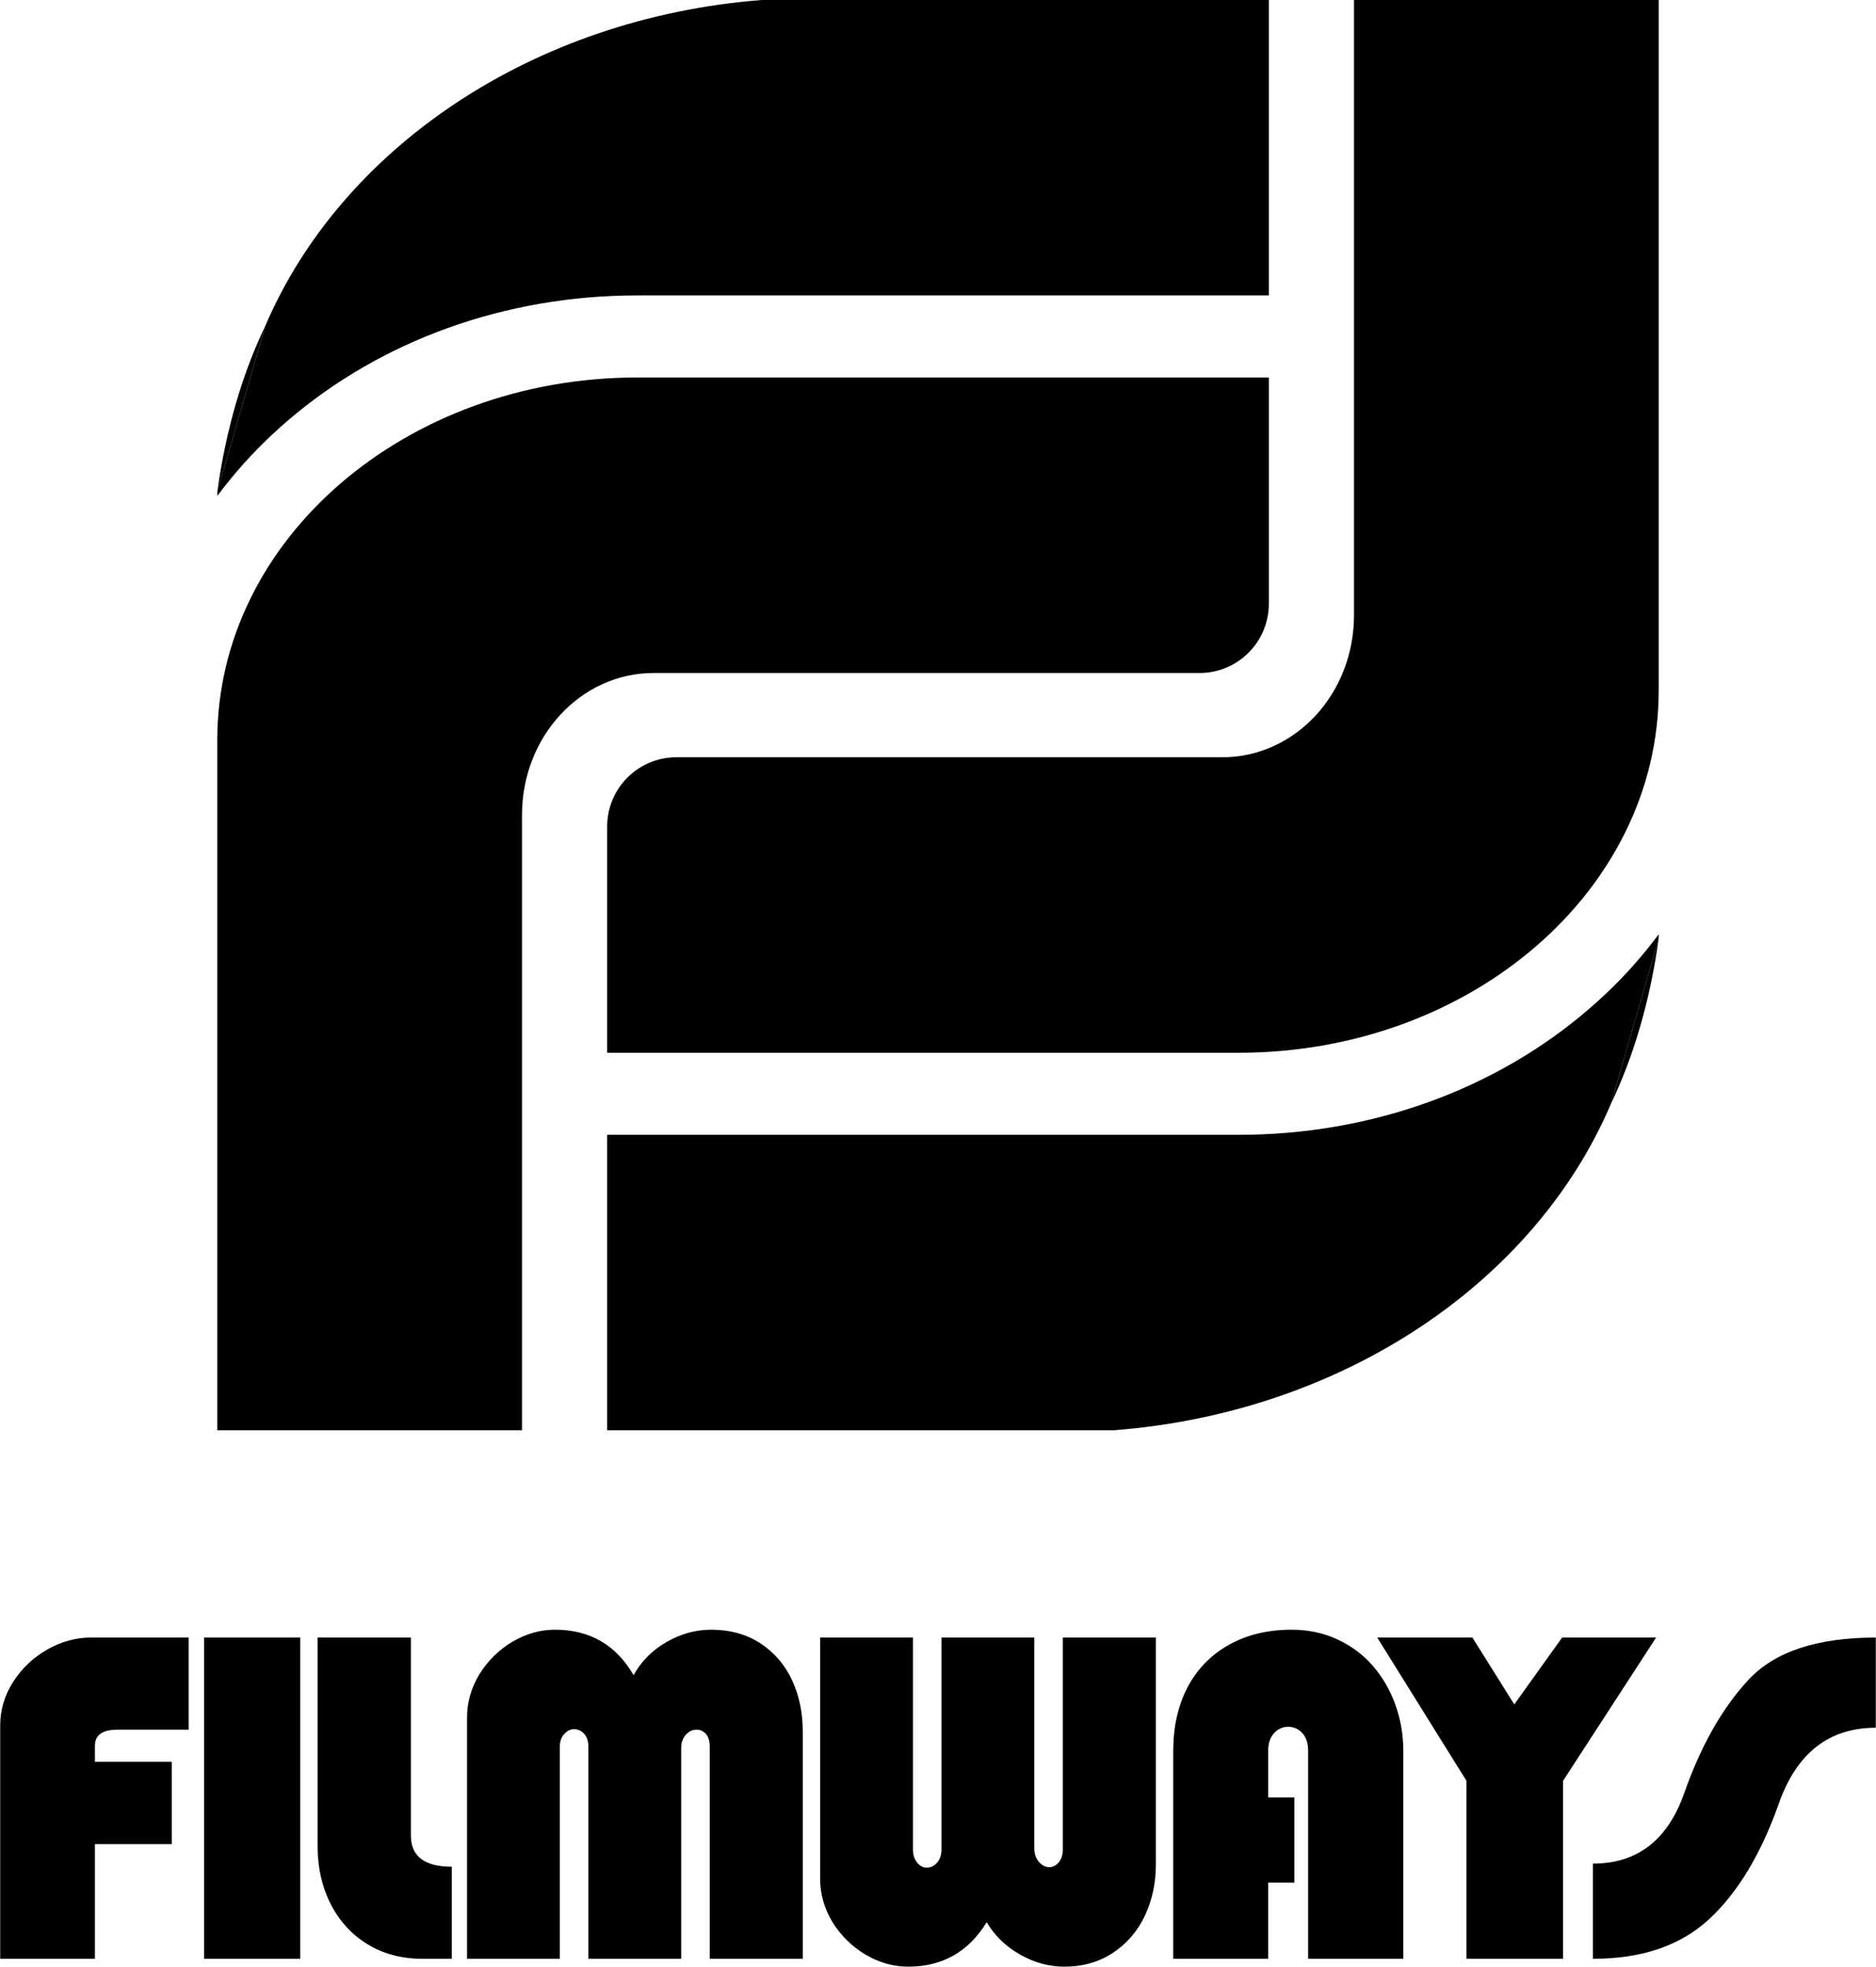
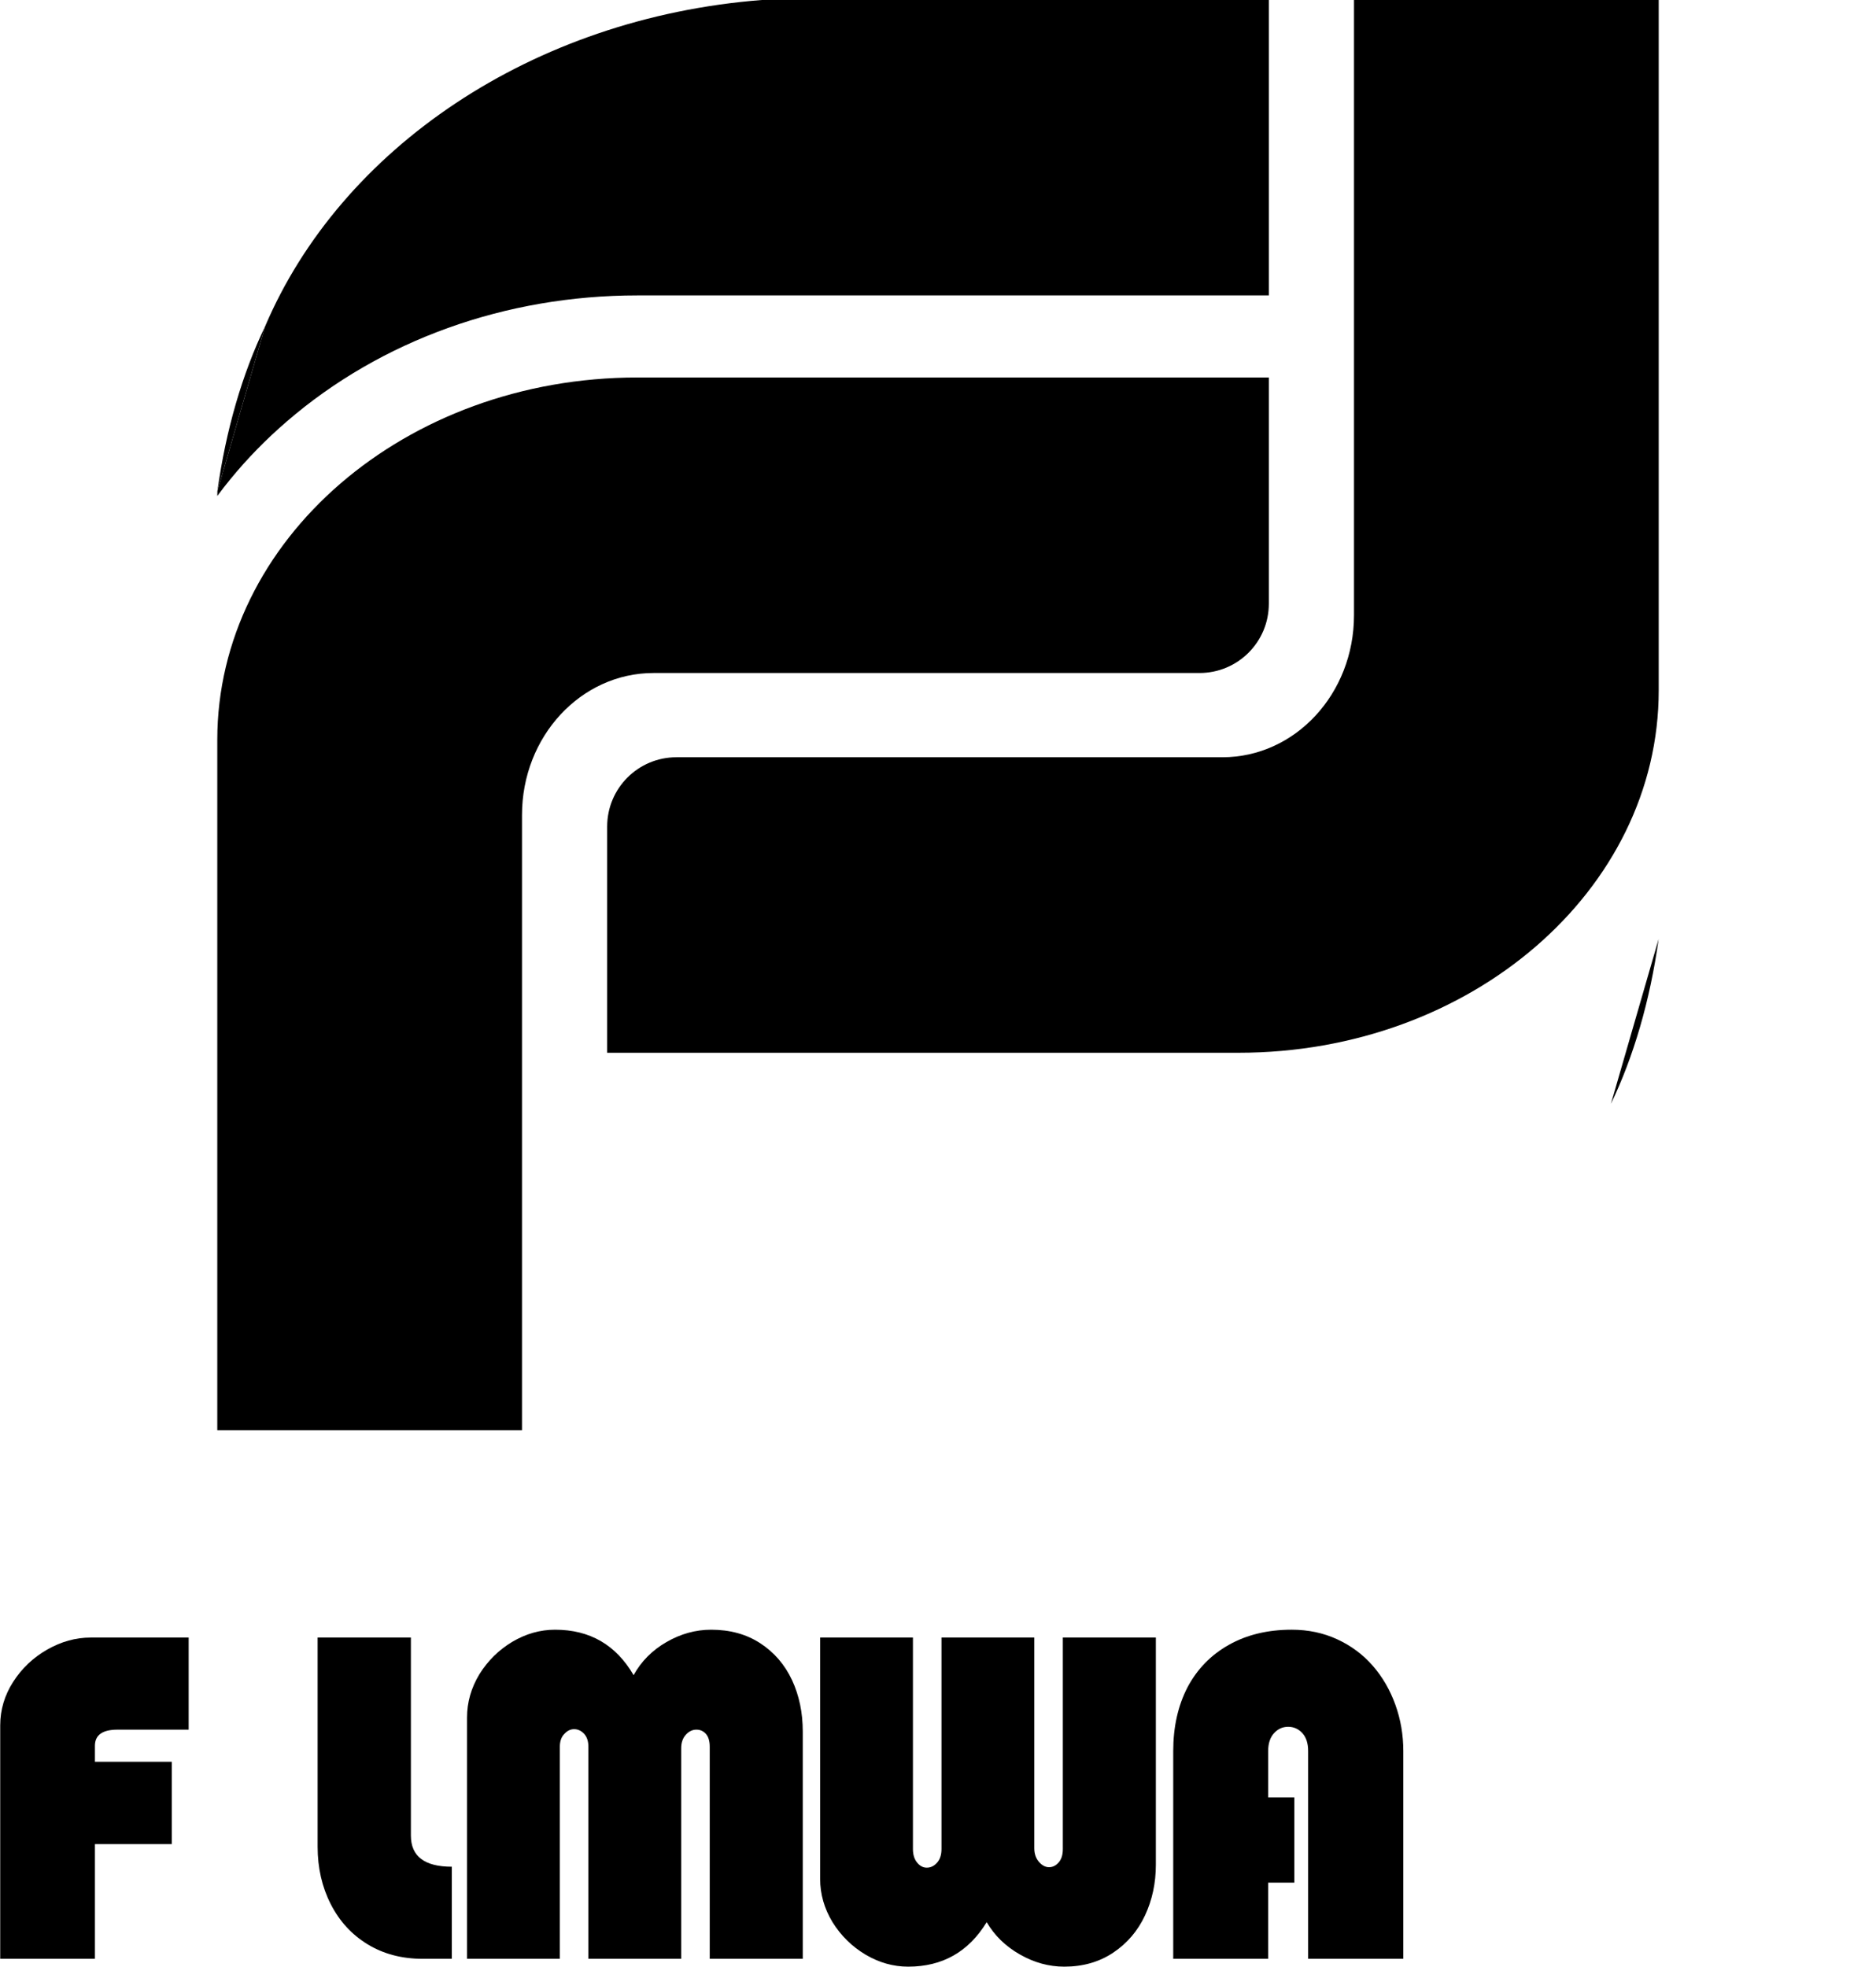
<svg xmlns="http://www.w3.org/2000/svg" version="1.1" id="Layer_1" x="0px" y="0px" width="308.869" height="323.762" viewBox="0 0 953.78 1000" enable-background="new 0 0 953.78 1000" xml:space="preserve">
  <g>
    <g>
      <path d="M645.126,191.943v115.04c0,19.458-15.762,35.221-35.237,35.221H332.258c-36.976,0-66.914,32.291-66.914,72.194v312.848    H110.385V376.241c0-101.785,95.651-184.298,213.653-184.298H645.126z" />
      <path d="M134.685,165.987C173.162,75.579,270.436,9.123,387.237,0h257.889v150.209H324.038    c-67.078,0-130.417,22.768-178.33,64.114c-10.512,9.068-20.038,18.809-28.548,29.194c-2.34,2.838-4.597,5.725-6.758,8.666    c0-0.811,0.018-1.604,0.034-2.415" />
      <path d="M110.435,249.77c4.349-31.433,12.802-59.993,24.25-83.783" />
      <path d="M308.657,535.308V420.263c0-19.457,15.757-35.216,35.235-35.216h277.629c36.979,0,66.915-32.298,66.915-72.199V0h154.959    v351.008c0,101.783-95.65,184.3-213.654,184.3H308.657z" />
-       <path d="M819.096,561.264c-38.478,90.403-135.754,156.861-252.556,165.982H308.657v-150.21H629.74    c67.075,0,130.417-22.765,178.328-64.111c10.514-9.066,20.045-18.811,28.548-29.197c2.342-2.835,4.599-5.722,6.763-8.663    c0,0.809-0.018,1.601-0.033,2.414" />
      <path d="M843.346,477.479c-4.352,31.431-12.806,59.993-24.25,83.785" />
    </g>
    <g>
      <path d="M0,996.007V877.31c0-7.905,2.196-15.287,6.594-22.145c4.396-6.854,10.166-12.32,17.3-16.394    c7.143-4.072,14.503-6.11,22.083-6.11h49.852v46.826H59.65c-7.664,0-11.494,2.74-11.494,8.229v8.104h39.081v41.864H48.156v58.322    H0z" />
-       <rect x="103.695" y="832.662" width="48.881" height="163.346" />
      <path d="M208.84,832.662V933.33c0,10.569,6.936,15.853,20.811,15.853v46.825h-14.883c-10.566,0-19.885-2.462-27.949-7.38    c-8.067-4.921-14.316-11.737-18.754-20.45c-4.437-8.713-6.655-18.433-6.655-29.161V832.662H208.84z" />
      <path d="M237.395,873.317c0-7.744,2.097-15.084,6.292-22.022c4.274-6.854,9.841-12.343,16.696-16.455    c6.936-4.114,14.197-6.17,21.779-6.17c17.667,0,30.976,7.701,39.93,23.109c3.871-7.017,9.436-12.624,16.696-16.817    c7.26-4.193,14.84-6.292,22.75-6.292c9.598,0,17.926,2.297,24.985,6.896c7.056,4.599,12.442,10.85,16.151,18.754    c3.63,7.826,5.445,16.539,5.445,26.137v115.552h-47.31v-107.81c0-2.902-0.646-5.08-1.935-6.535    c-1.292-1.45-2.905-2.175-4.842-2.175c-2.018,0-3.81,0.866-5.384,2.599c-1.57,1.738-2.358,4.015-2.358,6.837v107.084h-47.188    v-107.81c0-2.824-0.728-5.021-2.18-6.594c-1.45-1.571-3.144-2.359-5.08-2.359c-1.86,0-3.509,0.806-4.963,2.418    c-1.532,1.534-2.297,3.711-2.297,6.535v107.81h-47.188V873.317z" />
      <path d="M464.143,832.662v107.566c0,2.824,0.708,5.103,2.115,6.837c1.412,1.734,3.042,2.601,4.903,2.601    c2.013,0,3.77-0.849,5.26-2.542c1.496-1.693,2.241-3.99,2.241-6.896V832.662h47.188v107.08c0,2.826,0.788,5.144,2.357,6.958    c1.576,1.815,3.286,2.726,5.144,2.726c1.855,0,3.488-0.809,4.902-2.424c1.41-1.612,2.117-3.868,2.117-6.773V832.662h47.31v115.43    c0,9.359-1.835,17.969-5.506,25.833c-3.671,7.866-9.058,14.176-16.151,18.937c-7.099,4.759-15.412,7.14-24.925,7.14    c-7.826,0-15.367-2.077-22.628-6.234c-7.261-4.152-12.868-9.618-16.818-16.395c-9.196,15.084-22.506,22.629-39.93,22.629    c-7.582,0-14.843-2.059-21.779-6.171c-6.857-4.114-12.422-9.601-16.698-16.458c-4.196-6.936-6.29-14.277-6.29-22.02v-122.69    H464.143z" />
      <path d="M658.1,957.289h-13.312v38.719H596.51v-105.63c0-12.264,2.421-23.068,7.261-32.428    c4.918-9.274,11.938-16.476,21.056-21.597c9.111-5.123,19.764-7.684,31.942-7.684c8.389,0,16.11,1.632,23.168,4.9    c7.063,3.265,13.068,7.742,18.034,13.431c4.954,5.684,8.787,12.279,11.489,19.781c2.705,7.501,4.054,15.367,4.054,23.596v105.63    h-48.399v-105.63c0-3.954-0.986-6.999-2.961-9.138c-1.978-2.136-4.378-3.205-7.2-3.205c-2.824,0-5.22,1.088-7.202,3.268    c-1.977,2.18-2.963,5.202-2.963,9.075v23.592H658.1V957.289z" />
-       <polygon points="794.752,905.502 794.752,996.007 745.627,996.007 745.627,905.502 700.254,832.662 748.654,832.662     769.948,866.66 794.271,832.662 842.062,832.662   " />
-       <path d="M953.78,878.519c-23.795,0-40.231,12.846-49.303,38.538c-9.08,25.693-20.874,45.271-35.393,58.743    c-14.521,13.472-34.243,20.207-59.168,20.207v-48.399c22.587,0,38.072-11.961,46.463-35.877    c8.389-23.916,19.236-43.073,32.548-57.471c13.31-14.398,34.924-21.599,64.853-21.599V878.519z" />
    </g>
  </g>
</svg>